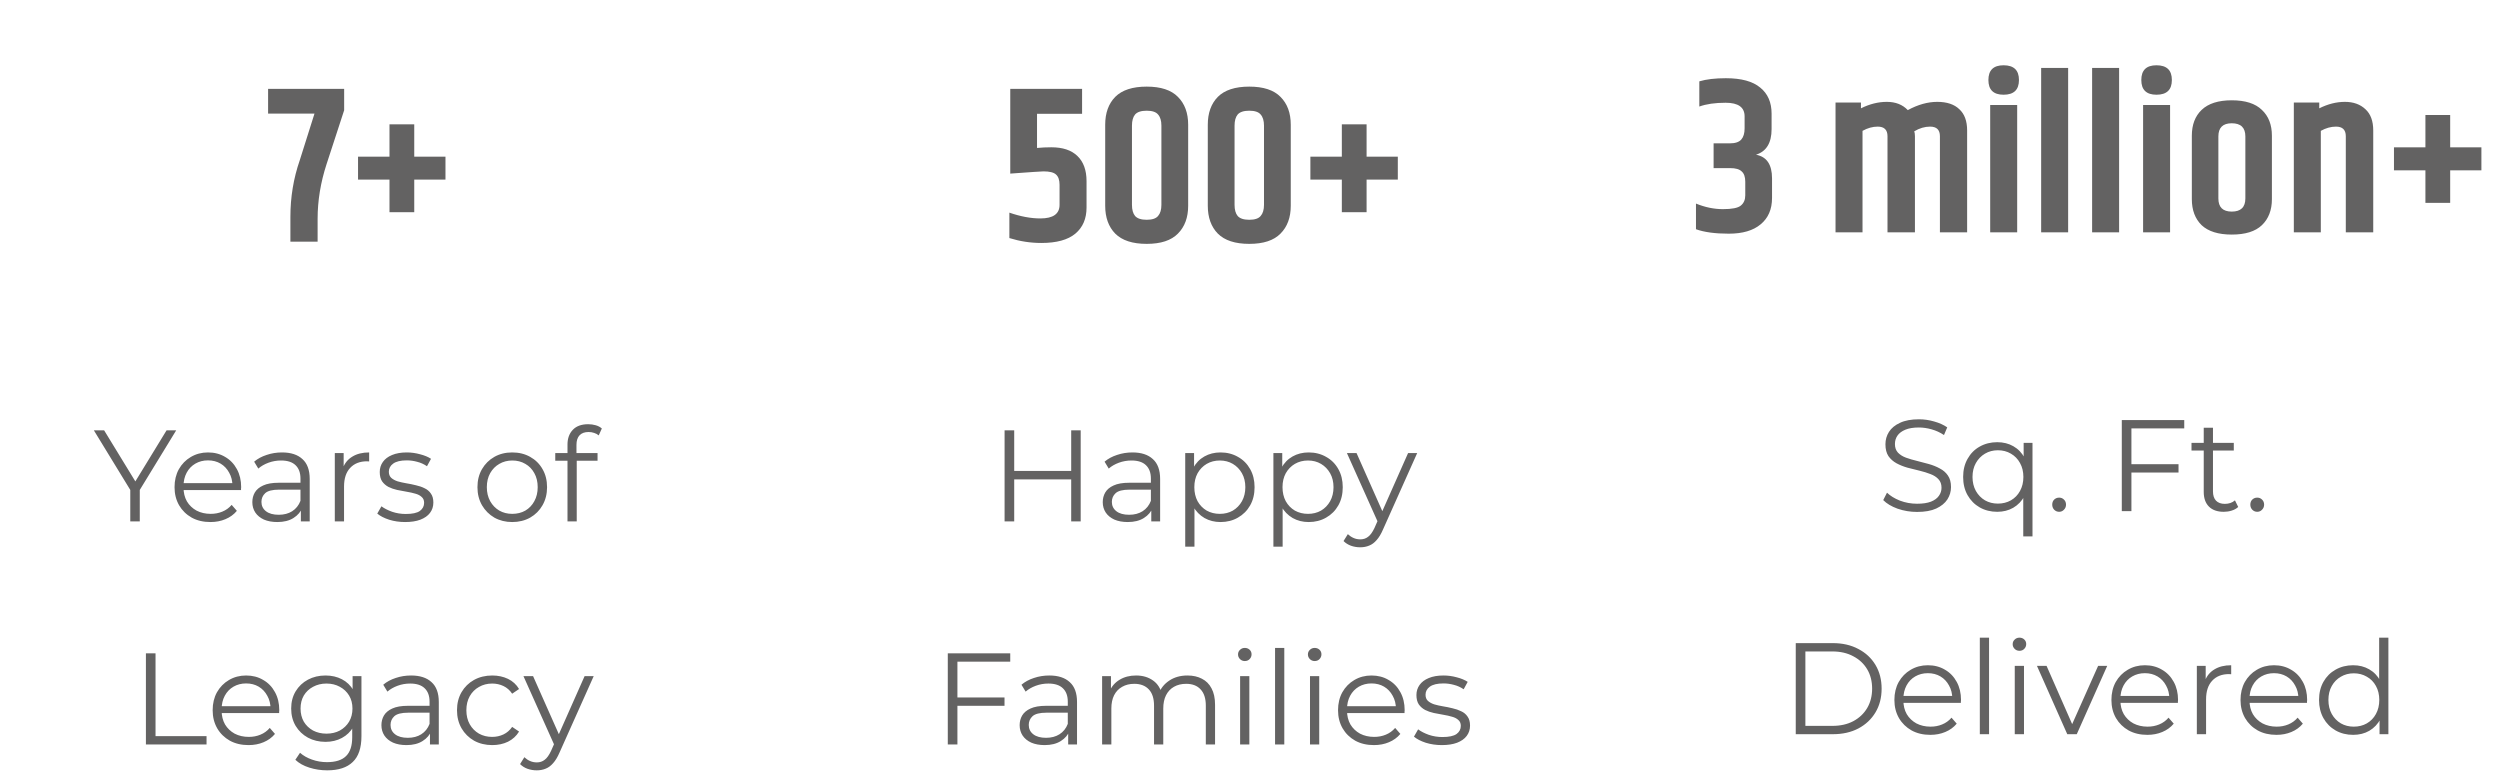
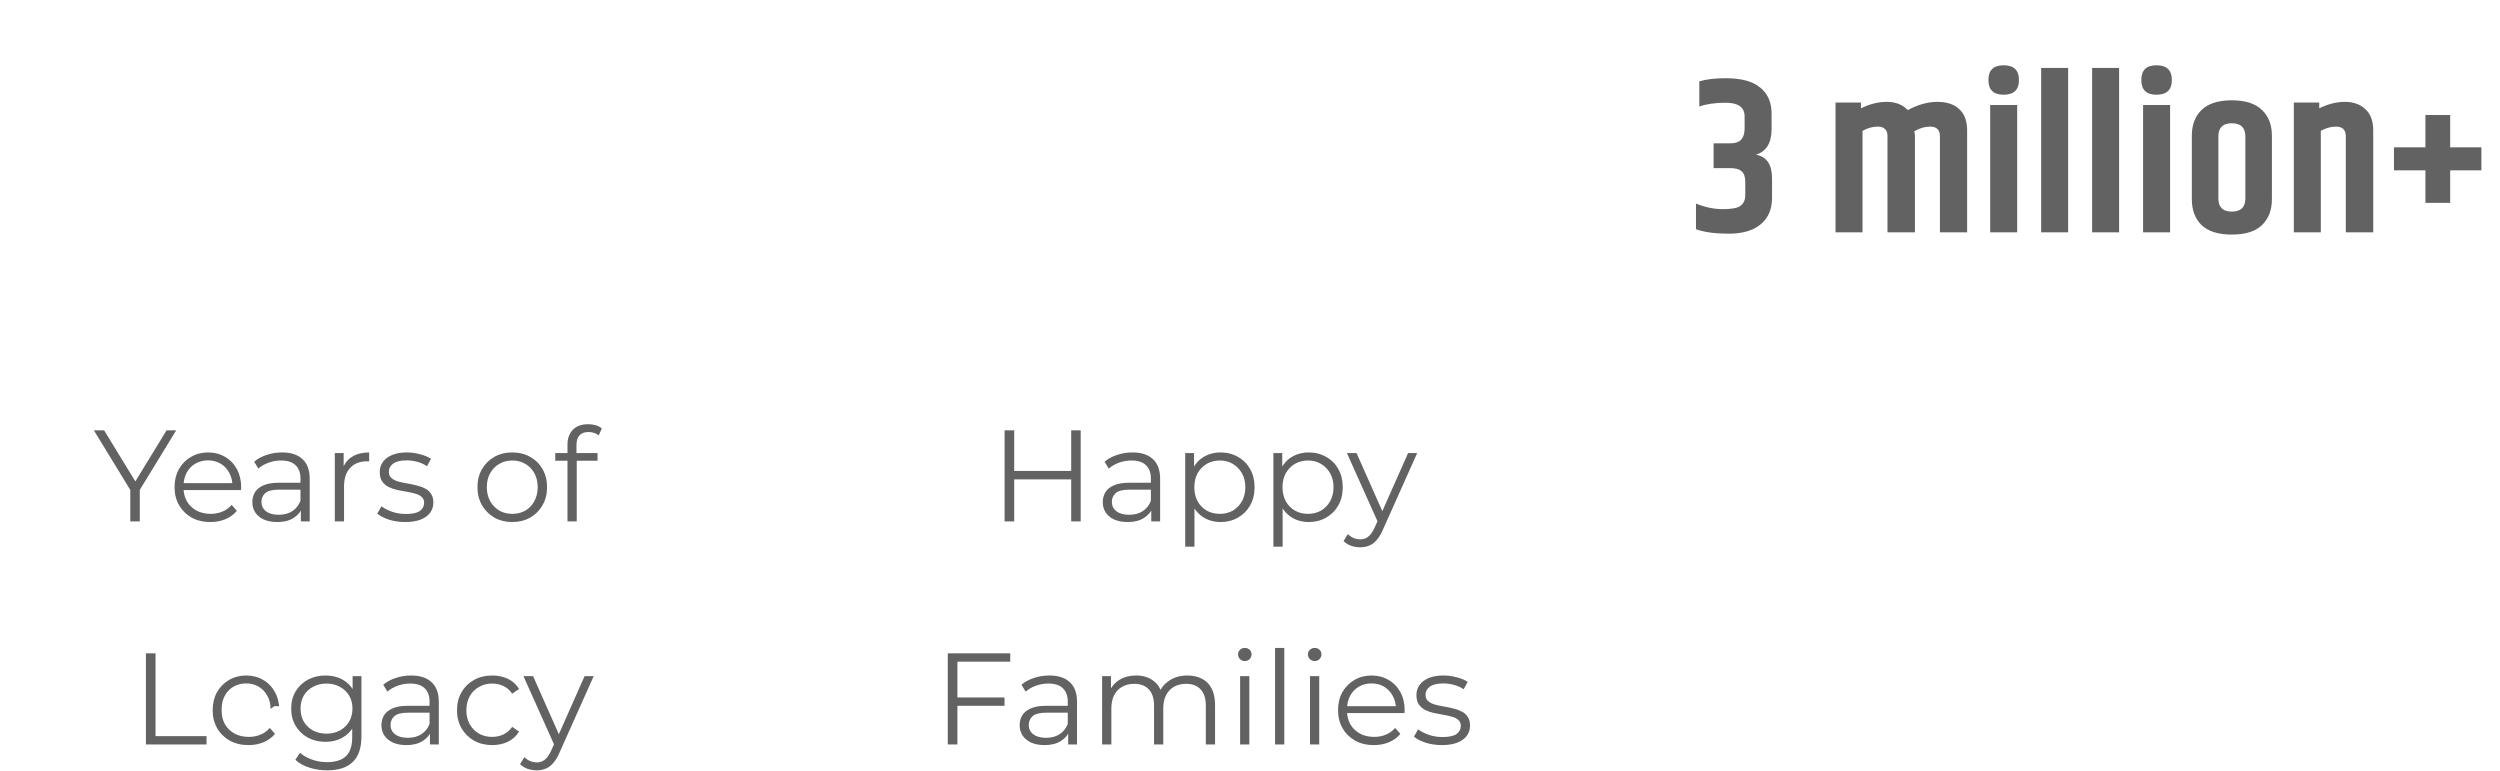
<svg xmlns="http://www.w3.org/2000/svg" width="269" height="83" viewBox="0 0 269 83" fill="none">
-   <path d="M108.704 9.56H116.432V12.248H111.584V15.92C112.08 15.872 112.592 15.848 113.12 15.848C114.352 15.848 115.288 16.16 115.928 16.784C116.584 17.408 116.912 18.312 116.912 19.496V22.328C116.912 23.528 116.512 24.464 115.712 25.136C114.912 25.808 113.688 26.144 112.04 26.144C110.888 26.144 109.744 25.968 108.608 25.616V22.88C109.808 23.296 110.92 23.504 111.944 23.504C113.32 23.504 114.008 23.016 114.008 22.04V19.88C114.008 19.368 113.88 19 113.624 18.776C113.384 18.552 112.936 18.44 112.28 18.44C112.088 18.44 110.896 18.52 108.704 18.68V9.56ZM124.967 13.52C124.967 12.992 124.847 12.592 124.607 12.32C124.383 12.048 123.975 11.912 123.383 11.912C122.791 11.912 122.375 12.048 122.135 12.32C121.911 12.592 121.799 12.992 121.799 13.52V22.04C121.799 22.568 121.911 22.968 122.135 23.24C122.375 23.512 122.791 23.648 123.383 23.648C123.975 23.648 124.383 23.512 124.607 23.24C124.847 22.968 124.967 22.568 124.967 22.04V13.52ZM118.919 13.424C118.919 12.16 119.279 11.16 119.999 10.424C120.735 9.688 121.863 9.32 123.383 9.32C124.903 9.32 126.023 9.688 126.743 10.424C127.479 11.16 127.847 12.16 127.847 13.424V22.136C127.847 23.4 127.479 24.4 126.743 25.136C126.023 25.872 124.903 26.24 123.383 26.24C121.863 26.24 120.735 25.872 119.999 25.136C119.279 24.4 118.919 23.4 118.919 22.136V13.424ZM136.006 13.52C136.006 12.992 135.886 12.592 135.646 12.32C135.422 12.048 135.014 11.912 134.422 11.912C133.83 11.912 133.414 12.048 133.174 12.32C132.95 12.592 132.838 12.992 132.838 13.52V22.04C132.838 22.568 132.95 22.968 133.174 23.24C133.414 23.512 133.83 23.648 134.422 23.648C135.014 23.648 135.422 23.512 135.646 23.24C135.886 22.968 136.006 22.568 136.006 22.04V13.52ZM129.958 13.424C129.958 12.16 130.318 11.16 131.038 10.424C131.774 9.688 132.902 9.32 134.422 9.32C135.942 9.32 137.062 9.688 137.782 10.424C138.518 11.16 138.886 12.16 138.886 13.424V22.136C138.886 23.4 138.518 24.4 137.782 25.136C137.062 25.872 135.942 26.24 134.422 26.24C132.902 26.24 131.774 25.872 131.038 25.136C130.318 24.4 129.958 23.4 129.958 22.136V13.424ZM150.405 16.856V19.328H147.045V22.832H144.381V19.328H140.997V16.856H144.381V13.376H147.045V16.856H150.405Z" fill="#636262" />
  <path d="M115.261 46.303H116.283V56.102H115.261V46.303ZM109.129 56.102H108.093V46.303H109.129V56.102ZM115.359 51.581H109.017V50.67H115.359V51.581ZM123.878 56.102V54.478L123.836 54.212V51.496C123.836 50.871 123.658 50.391 123.304 50.054C122.958 49.718 122.44 49.55 121.75 49.55C121.274 49.55 120.821 49.63 120.392 49.788C119.962 49.947 119.598 50.157 119.3 50.419L118.852 49.676C119.225 49.359 119.673 49.117 120.196 48.949C120.718 48.771 121.269 48.682 121.848 48.682C122.8 48.682 123.532 48.92 124.046 49.397C124.568 49.863 124.83 50.577 124.83 51.538V56.102H123.878ZM121.344 56.172C120.793 56.172 120.312 56.084 119.902 55.907C119.5 55.72 119.192 55.468 118.978 55.151C118.763 54.824 118.656 54.45 118.656 54.031C118.656 53.648 118.744 53.303 118.922 52.995C119.108 52.677 119.407 52.425 119.818 52.239C120.238 52.042 120.798 51.944 121.498 51.944H124.032V52.687H121.526C120.816 52.687 120.322 52.812 120.042 53.065C119.771 53.316 119.636 53.629 119.636 54.002C119.636 54.422 119.799 54.758 120.126 55.011C120.452 55.263 120.91 55.389 121.498 55.389C122.058 55.389 122.538 55.263 122.94 55.011C123.35 54.749 123.649 54.376 123.836 53.891L124.06 54.577C123.873 55.062 123.546 55.449 123.08 55.739C122.622 56.028 122.044 56.172 121.344 56.172ZM131.324 56.172C130.689 56.172 130.115 56.028 129.602 55.739C129.088 55.44 128.678 55.015 128.37 54.465C128.071 53.904 127.922 53.223 127.922 52.42C127.922 51.618 128.071 50.941 128.37 50.391C128.668 49.831 129.074 49.406 129.588 49.117C130.101 48.827 130.68 48.682 131.324 48.682C132.024 48.682 132.649 48.841 133.2 49.158C133.76 49.467 134.198 49.905 134.516 50.474C134.833 51.035 134.992 51.683 134.992 52.42C134.992 53.167 134.833 53.821 134.516 54.38C134.198 54.941 133.76 55.379 133.2 55.697C132.649 56.014 132.024 56.172 131.324 56.172ZM127.53 58.819V48.752H128.482V50.965L128.384 52.434L128.524 53.919V58.819H127.53ZM131.254 55.291C131.776 55.291 132.243 55.174 132.654 54.941C133.064 54.698 133.391 54.362 133.634 53.932C133.876 53.494 133.998 52.99 133.998 52.42C133.998 51.851 133.876 51.352 133.634 50.922C133.391 50.493 133.064 50.157 132.654 49.914C132.243 49.672 131.776 49.55 131.254 49.55C130.731 49.55 130.26 49.672 129.84 49.914C129.429 50.157 129.102 50.493 128.86 50.922C128.626 51.352 128.51 51.851 128.51 52.42C128.51 52.99 128.626 53.494 128.86 53.932C129.102 54.362 129.429 54.698 129.84 54.941C130.26 55.174 130.731 55.291 131.254 55.291ZM140.812 56.172C140.177 56.172 139.603 56.028 139.09 55.739C138.577 55.44 138.166 55.015 137.858 54.465C137.559 53.904 137.41 53.223 137.41 52.42C137.41 51.618 137.559 50.941 137.858 50.391C138.157 49.831 138.563 49.406 139.076 49.117C139.589 48.827 140.168 48.682 140.812 48.682C141.512 48.682 142.137 48.841 142.688 49.158C143.248 49.467 143.687 49.905 144.004 50.474C144.321 51.035 144.48 51.683 144.48 52.42C144.48 53.167 144.321 53.821 144.004 54.38C143.687 54.941 143.248 55.379 142.688 55.697C142.137 56.014 141.512 56.172 140.812 56.172ZM137.018 58.819V48.752H137.97V50.965L137.872 52.434L138.012 53.919V58.819H137.018ZM140.742 55.291C141.265 55.291 141.731 55.174 142.142 54.941C142.553 54.698 142.879 54.362 143.122 53.932C143.365 53.494 143.486 52.99 143.486 52.42C143.486 51.851 143.365 51.352 143.122 50.922C142.879 50.493 142.553 50.157 142.142 49.914C141.731 49.672 141.265 49.55 140.742 49.55C140.219 49.55 139.748 49.672 139.328 49.914C138.917 50.157 138.591 50.493 138.348 50.922C138.115 51.352 137.998 51.851 137.998 52.42C137.998 52.99 138.115 53.494 138.348 53.932C138.591 54.362 138.917 54.698 139.328 54.941C139.748 55.174 140.219 55.291 140.742 55.291ZM146.357 58.889C146.012 58.889 145.68 58.833 145.363 58.721C145.055 58.608 144.789 58.441 144.565 58.217L145.027 57.474C145.214 57.652 145.414 57.787 145.629 57.88C145.853 57.983 146.1 58.035 146.371 58.035C146.698 58.035 146.978 57.941 147.211 57.755C147.454 57.577 147.682 57.26 147.897 56.803L148.373 55.724L148.485 55.571L151.509 48.752H152.489L148.807 56.984C148.602 57.461 148.373 57.839 148.121 58.118C147.878 58.398 147.612 58.594 147.323 58.706C147.034 58.828 146.712 58.889 146.357 58.889ZM148.317 56.312L144.929 48.752H145.965L148.961 55.501L148.317 56.312ZM102.906 75.049H108.086V75.945H102.906V75.049ZM103.018 80.103H101.982V70.302H108.702V71.198H103.018V80.103ZM114.936 80.103V78.478L114.894 78.213V75.496C114.894 74.871 114.717 74.391 114.362 74.055C114.017 73.719 113.499 73.55 112.808 73.55C112.332 73.55 111.88 73.63 111.45 73.788C111.021 73.947 110.657 74.157 110.358 74.418L109.91 73.677C110.284 73.359 110.732 73.117 111.254 72.948C111.777 72.771 112.328 72.683 112.906 72.683C113.858 72.683 114.591 72.921 115.104 73.397C115.627 73.863 115.888 74.577 115.888 75.538V80.103H114.936ZM112.402 80.172C111.852 80.172 111.371 80.084 110.96 79.906C110.559 79.72 110.251 79.468 110.036 79.15C109.822 78.824 109.714 78.451 109.714 78.031C109.714 77.648 109.803 77.302 109.98 76.995C110.167 76.677 110.466 76.425 110.876 76.239C111.296 76.043 111.856 75.945 112.556 75.945H115.09V76.686H112.584C111.875 76.686 111.38 76.812 111.1 77.064C110.83 77.317 110.694 77.629 110.694 78.002C110.694 78.422 110.858 78.758 111.184 79.01C111.511 79.263 111.968 79.388 112.556 79.388C113.116 79.388 113.597 79.263 113.998 79.01C114.409 78.749 114.708 78.376 114.894 77.891L115.118 78.576C114.932 79.062 114.605 79.449 114.138 79.739C113.681 80.028 113.102 80.172 112.402 80.172ZM127.772 72.683C128.369 72.683 128.887 72.799 129.326 73.032C129.774 73.257 130.119 73.602 130.362 74.069C130.614 74.535 130.74 75.123 130.74 75.832V80.103H129.746V75.93C129.746 75.156 129.559 74.573 129.186 74.18C128.822 73.779 128.304 73.579 127.632 73.579C127.128 73.579 126.689 73.686 126.316 73.9C125.952 74.106 125.667 74.409 125.462 74.811C125.266 75.203 125.168 75.678 125.168 76.239V80.103H124.174V75.93C124.174 75.156 123.987 74.573 123.614 74.18C123.241 73.779 122.718 73.579 122.046 73.579C121.551 73.579 121.117 73.686 120.744 73.9C120.371 74.106 120.081 74.409 119.876 74.811C119.68 75.203 119.582 75.678 119.582 76.239V80.103H118.588V72.752H119.54V74.74L119.386 74.391C119.61 73.859 119.969 73.443 120.464 73.144C120.968 72.837 121.561 72.683 122.242 72.683C122.961 72.683 123.572 72.865 124.076 73.228C124.58 73.583 124.907 74.12 125.056 74.838L124.664 74.684C124.879 74.087 125.257 73.606 125.798 73.243C126.349 72.869 127.007 72.683 127.772 72.683ZM133.436 80.103V72.752H134.43V80.103H133.436ZM133.94 71.129C133.734 71.129 133.562 71.058 133.422 70.918C133.282 70.778 133.212 70.611 133.212 70.415C133.212 70.219 133.282 70.055 133.422 69.924C133.562 69.784 133.734 69.715 133.94 69.715C134.145 69.715 134.318 69.78 134.458 69.91C134.598 70.041 134.668 70.204 134.668 70.4C134.668 70.606 134.598 70.778 134.458 70.918C134.327 71.058 134.154 71.129 133.94 71.129ZM137.196 80.103V69.715H138.19V80.103H137.196ZM140.955 80.103V72.752H141.949V80.103H140.955ZM141.459 71.129C141.254 71.129 141.081 71.058 140.941 70.918C140.801 70.778 140.731 70.611 140.731 70.415C140.731 70.219 140.801 70.055 140.941 69.924C141.081 69.784 141.254 69.715 141.459 69.715C141.665 69.715 141.837 69.78 141.977 69.91C142.117 70.041 142.187 70.204 142.187 70.4C142.187 70.606 142.117 70.778 141.977 70.918C141.847 71.058 141.674 71.129 141.459 71.129ZM147.837 80.172C147.072 80.172 146.4 80.014 145.821 79.697C145.242 79.37 144.79 78.927 144.463 78.367C144.136 77.797 143.973 77.148 143.973 76.421C143.973 75.692 144.127 75.049 144.435 74.489C144.752 73.928 145.182 73.49 145.723 73.172C146.274 72.846 146.89 72.683 147.571 72.683C148.262 72.683 148.873 72.841 149.405 73.159C149.946 73.466 150.371 73.905 150.679 74.475C150.987 75.034 151.141 75.683 151.141 76.421C151.141 76.467 151.136 76.519 151.127 76.575C151.127 76.621 151.127 76.672 151.127 76.728H144.729V75.987H150.595L150.203 76.281C150.203 75.749 150.086 75.277 149.853 74.867C149.629 74.447 149.321 74.12 148.929 73.886C148.537 73.653 148.084 73.537 147.571 73.537C147.067 73.537 146.614 73.653 146.213 73.886C145.812 74.12 145.499 74.447 145.275 74.867C145.051 75.287 144.939 75.767 144.939 76.308V76.463C144.939 77.022 145.06 77.517 145.303 77.947C145.555 78.367 145.9 78.698 146.339 78.941C146.787 79.174 147.296 79.29 147.865 79.29C148.313 79.29 148.728 79.211 149.111 79.052C149.503 78.894 149.839 78.651 150.119 78.325L150.679 78.969C150.352 79.361 149.942 79.659 149.447 79.865C148.962 80.07 148.425 80.172 147.837 80.172ZM155.138 80.172C154.532 80.172 153.958 80.088 153.416 79.921C152.875 79.743 152.45 79.524 152.142 79.263L152.59 78.478C152.889 78.703 153.272 78.898 153.738 79.067C154.205 79.225 154.695 79.305 155.208 79.305C155.908 79.305 156.412 79.197 156.72 78.983C157.028 78.758 157.182 78.465 157.182 78.1C157.182 77.83 157.094 77.62 156.916 77.471C156.748 77.312 156.524 77.195 156.244 77.121C155.964 77.037 155.652 76.966 155.306 76.91C154.961 76.855 154.616 76.789 154.27 76.715C153.934 76.64 153.626 76.532 153.346 76.392C153.066 76.243 152.838 76.043 152.66 75.79C152.492 75.538 152.408 75.203 152.408 74.782C152.408 74.381 152.52 74.022 152.744 73.704C152.968 73.387 153.295 73.14 153.724 72.963C154.163 72.776 154.695 72.683 155.32 72.683C155.796 72.683 156.272 72.748 156.748 72.879C157.224 73 157.616 73.163 157.924 73.368L157.49 74.166C157.164 73.942 156.814 73.784 156.44 73.691C156.067 73.588 155.694 73.537 155.32 73.537C154.658 73.537 154.168 73.653 153.85 73.886C153.542 74.111 153.388 74.4 153.388 74.754C153.388 75.034 153.472 75.254 153.64 75.412C153.818 75.571 154.046 75.697 154.326 75.79C154.616 75.874 154.928 75.945 155.264 76.001C155.61 76.056 155.95 76.126 156.286 76.21C156.632 76.285 156.944 76.392 157.224 76.532C157.514 76.663 157.742 76.855 157.91 77.106C158.088 77.349 158.176 77.671 158.176 78.073C158.176 78.502 158.055 78.875 157.812 79.192C157.579 79.501 157.234 79.743 156.776 79.921C156.328 80.088 155.782 80.172 155.138 80.172Z" fill="#636262" />
-   <path d="M28.847 9.56H37.031V11.864L35.135 17.672C34.495 19.64 34.175 21.6 34.175 23.552V26H31.247V23.336C31.247 21.208 31.583 19.176 32.255 17.24L33.839 12.224H28.847V9.56ZM47.933 16.856V19.328H44.573V22.832H41.909V19.328H38.525V16.856H41.909V13.376H44.573V16.856H47.933Z" fill="#636262" />
-   <path d="M14.018 56.102V52.462L14.256 53.106L10.098 46.303H11.204L14.858 52.281H14.27L17.924 46.303H18.96L14.802 53.106L15.04 52.462V56.102H14.018ZM22.645 56.172C21.879 56.172 21.207 56.014 20.629 55.697C20.05 55.37 19.597 54.926 19.271 54.367C18.944 53.797 18.781 53.148 18.781 52.42C18.781 51.693 18.935 51.048 19.243 50.489C19.56 49.928 19.989 49.49 20.531 49.172C21.081 48.846 21.697 48.682 22.379 48.682C23.069 48.682 23.681 48.841 24.213 49.158C24.754 49.467 25.179 49.905 25.487 50.474C25.795 51.035 25.949 51.683 25.949 52.42C25.949 52.467 25.944 52.519 25.935 52.575C25.935 52.621 25.935 52.672 25.935 52.728H19.537V51.986H25.403L25.011 52.281C25.011 51.748 24.894 51.277 24.661 50.867C24.437 50.447 24.129 50.12 23.737 49.886C23.345 49.653 22.892 49.536 22.379 49.536C21.875 49.536 21.422 49.653 21.021 49.886C20.619 50.12 20.307 50.447 20.083 50.867C19.859 51.286 19.747 51.767 19.747 52.309V52.462C19.747 53.023 19.868 53.517 20.111 53.947C20.363 54.367 20.708 54.698 21.147 54.941C21.595 55.174 22.103 55.291 22.673 55.291C23.121 55.291 23.536 55.211 23.919 55.053C24.311 54.894 24.647 54.651 24.927 54.325L25.487 54.968C25.16 55.361 24.749 55.659 24.255 55.864C23.769 56.07 23.233 56.172 22.645 56.172ZM32.373 56.102V54.478L32.331 54.212V51.496C32.331 50.871 32.154 50.391 31.799 50.054C31.453 49.718 30.936 49.55 30.245 49.55C29.769 49.55 29.316 49.63 28.887 49.788C28.457 49.947 28.093 50.157 27.795 50.419L27.347 49.676C27.72 49.359 28.168 49.117 28.691 48.949C29.213 48.771 29.764 48.682 30.343 48.682C31.295 48.682 32.028 48.92 32.541 49.397C33.063 49.863 33.325 50.577 33.325 51.538V56.102H32.373ZM29.839 56.172C29.288 56.172 28.808 56.084 28.397 55.907C27.995 55.72 27.688 55.468 27.473 55.151C27.258 54.824 27.151 54.45 27.151 54.031C27.151 53.648 27.239 53.303 27.417 52.995C27.604 52.677 27.902 52.425 28.313 52.239C28.733 52.042 29.293 51.944 29.993 51.944H32.527V52.687H30.021C29.311 52.687 28.817 52.812 28.537 53.065C28.266 53.316 28.131 53.629 28.131 54.002C28.131 54.422 28.294 54.758 28.621 55.011C28.948 55.263 29.405 55.389 29.993 55.389C30.553 55.389 31.034 55.263 31.435 55.011C31.846 54.749 32.144 54.376 32.331 53.891L32.555 54.577C32.368 55.062 32.041 55.449 31.575 55.739C31.117 56.028 30.539 56.172 29.839 56.172ZM36.025 56.102V48.752H36.977V50.755L36.879 50.404C37.084 49.844 37.429 49.42 37.915 49.13C38.4 48.832 39.002 48.682 39.721 48.682V49.648C39.683 49.648 39.646 49.648 39.609 49.648C39.571 49.639 39.534 49.635 39.497 49.635C38.722 49.635 38.115 49.873 37.677 50.349C37.238 50.815 37.019 51.483 37.019 52.35V56.102H36.025ZM43.59 56.172C42.984 56.172 42.41 56.089 41.868 55.92C41.327 55.743 40.903 55.524 40.594 55.263L41.042 54.478C41.341 54.703 41.724 54.898 42.191 55.066C42.657 55.225 43.147 55.304 43.66 55.304C44.361 55.304 44.864 55.197 45.172 54.983C45.48 54.758 45.635 54.465 45.635 54.1C45.635 53.83 45.546 53.62 45.368 53.471C45.2 53.312 44.977 53.195 44.697 53.12C44.416 53.036 44.104 52.967 43.758 52.91C43.413 52.855 43.068 52.789 42.722 52.715C42.386 52.64 42.078 52.532 41.798 52.392C41.519 52.243 41.29 52.042 41.112 51.791C40.944 51.538 40.861 51.203 40.861 50.782C40.861 50.381 40.972 50.022 41.197 49.705C41.42 49.387 41.747 49.14 42.176 48.962C42.615 48.776 43.147 48.682 43.773 48.682C44.248 48.682 44.724 48.748 45.2 48.879C45.676 49 46.069 49.163 46.377 49.368L45.943 50.166C45.616 49.943 45.266 49.784 44.892 49.691C44.519 49.588 44.146 49.536 43.773 49.536C43.11 49.536 42.62 49.653 42.303 49.886C41.995 50.111 41.84 50.4 41.84 50.755C41.84 51.035 41.925 51.254 42.093 51.413C42.27 51.571 42.498 51.697 42.779 51.791C43.068 51.874 43.38 51.944 43.717 52.001C44.062 52.056 44.403 52.127 44.739 52.211C45.084 52.285 45.397 52.392 45.676 52.532C45.966 52.663 46.194 52.855 46.362 53.106C46.54 53.349 46.629 53.671 46.629 54.072C46.629 54.502 46.507 54.875 46.264 55.193C46.031 55.501 45.686 55.743 45.228 55.92C44.781 56.089 44.234 56.172 43.59 56.172ZM55.112 56.172C54.403 56.172 53.764 56.014 53.194 55.697C52.635 55.37 52.191 54.926 51.864 54.367C51.538 53.797 51.374 53.148 51.374 52.42C51.374 51.683 51.538 51.035 51.864 50.474C52.191 49.914 52.635 49.476 53.194 49.158C53.755 48.841 54.394 48.682 55.112 48.682C55.84 48.682 56.484 48.841 57.044 49.158C57.614 49.476 58.057 49.914 58.374 50.474C58.701 51.035 58.864 51.683 58.864 52.42C58.864 53.148 58.701 53.797 58.374 54.367C58.057 54.926 57.614 55.37 57.044 55.697C56.475 56.014 55.831 56.172 55.112 56.172ZM55.112 55.291C55.645 55.291 56.116 55.174 56.526 54.941C56.937 54.698 57.259 54.362 57.492 53.932C57.735 53.494 57.856 52.99 57.856 52.42C57.856 51.842 57.735 51.338 57.492 50.908C57.259 50.479 56.937 50.148 56.526 49.914C56.116 49.672 55.649 49.55 55.127 49.55C54.604 49.55 54.137 49.672 53.727 49.914C53.316 50.148 52.989 50.479 52.746 50.908C52.504 51.338 52.383 51.842 52.383 52.42C52.383 52.99 52.504 53.494 52.746 53.932C52.989 54.362 53.316 54.698 53.727 54.941C54.137 55.174 54.599 55.291 55.112 55.291ZM61.062 56.102V47.828C61.062 47.175 61.253 46.648 61.636 46.246C62.019 45.845 62.569 45.645 63.288 45.645C63.568 45.645 63.839 45.682 64.1 45.757C64.361 45.831 64.581 45.948 64.758 46.106L64.422 46.849C64.282 46.727 64.118 46.639 63.932 46.583C63.745 46.517 63.544 46.484 63.33 46.484C62.91 46.484 62.588 46.601 62.364 46.834C62.14 47.068 62.028 47.413 62.028 47.87V48.99L62.056 49.453V56.102H61.062ZM59.746 49.578V48.752H64.296V49.578H59.746ZM15.7 80.103V70.302H16.735V79.207H22.224V80.103H15.7ZM26.746 80.172C25.981 80.172 25.309 80.014 24.73 79.697C24.152 79.37 23.699 78.927 23.372 78.367C23.046 77.797 22.882 77.148 22.882 76.421C22.882 75.692 23.036 75.049 23.344 74.489C23.662 73.928 24.091 73.49 24.632 73.172C25.183 72.846 25.799 72.683 26.48 72.683C27.171 72.683 27.782 72.841 28.314 73.159C28.856 73.466 29.28 73.905 29.588 74.475C29.896 75.034 30.05 75.683 30.05 76.421C30.05 76.467 30.046 76.519 30.036 76.575C30.036 76.621 30.036 76.672 30.036 76.728H23.638V75.987H29.504L29.112 76.281C29.112 75.749 28.996 75.277 28.762 74.867C28.538 74.447 28.23 74.12 27.838 73.886C27.446 73.653 26.994 73.537 26.48 73.537C25.976 73.537 25.524 73.653 25.122 73.886C24.721 74.12 24.408 74.447 24.184 74.867C23.96 75.287 23.848 75.767 23.848 76.308V76.463C23.848 77.022 23.97 77.517 24.212 77.947C24.464 78.367 24.81 78.698 25.248 78.941C25.696 79.174 26.205 79.29 26.774 79.29C27.222 79.29 27.638 79.211 28.02 79.052C28.412 78.894 28.748 78.651 29.028 78.325L29.588 78.969C29.262 79.361 28.851 79.659 28.356 79.865C27.871 80.07 27.334 80.172 26.746 80.172ZM35.209 82.888C34.538 82.888 33.894 82.79 33.278 82.594C32.661 82.398 32.162 82.118 31.779 81.754L32.283 80.999C32.629 81.306 33.053 81.549 33.557 81.727C34.071 81.913 34.612 82.007 35.181 82.007C36.115 82.007 36.801 81.787 37.239 81.349C37.678 80.919 37.898 80.247 37.898 79.332V77.499L38.038 76.239L37.94 74.978V72.752H38.892V79.207C38.892 80.476 38.579 81.404 37.953 81.993C37.337 82.59 36.423 82.888 35.209 82.888ZM35.028 79.823C34.328 79.823 33.697 79.673 33.138 79.374C32.578 79.067 32.134 78.642 31.808 78.1C31.49 77.559 31.331 76.939 31.331 76.239C31.331 75.538 31.49 74.922 31.808 74.391C32.134 73.849 32.578 73.429 33.138 73.13C33.697 72.832 34.328 72.683 35.028 72.683C35.681 72.683 36.269 72.818 36.791 73.088C37.314 73.359 37.73 73.76 38.038 74.293C38.346 74.825 38.499 75.473 38.499 76.239C38.499 77.004 38.346 77.653 38.038 78.184C37.73 78.716 37.314 79.123 36.791 79.403C36.269 79.683 35.681 79.823 35.028 79.823ZM35.126 78.941C35.667 78.941 36.148 78.829 36.568 78.605C36.987 78.371 37.319 78.054 37.562 77.653C37.804 77.242 37.925 76.77 37.925 76.239C37.925 75.707 37.804 75.24 37.562 74.838C37.319 74.437 36.987 74.124 36.568 73.9C36.148 73.667 35.667 73.55 35.126 73.55C34.593 73.55 34.113 73.667 33.684 73.9C33.264 74.124 32.932 74.437 32.69 74.838C32.456 75.24 32.34 75.707 32.34 76.239C32.34 76.77 32.456 77.242 32.69 77.653C32.932 78.054 33.264 78.371 33.684 78.605C34.113 78.829 34.593 78.941 35.126 78.941ZM46.264 80.103V78.478L46.221 78.213V75.496C46.221 74.871 46.044 74.391 45.69 74.055C45.344 73.719 44.826 73.55 44.136 73.55C43.66 73.55 43.207 73.63 42.778 73.788C42.348 73.947 41.984 74.157 41.685 74.418L41.237 73.677C41.611 73.359 42.059 73.117 42.581 72.948C43.104 72.771 43.655 72.683 44.233 72.683C45.185 72.683 45.918 72.921 46.431 73.397C46.954 73.863 47.215 74.577 47.215 75.538V80.103H46.264ZM43.73 80.172C43.179 80.172 42.698 80.084 42.288 79.906C41.886 79.72 41.578 79.468 41.364 79.15C41.149 78.824 41.041 78.451 41.041 78.031C41.041 77.648 41.13 77.302 41.307 76.995C41.494 76.677 41.793 76.425 42.203 76.239C42.623 76.043 43.184 75.945 43.883 75.945H46.417V76.686H43.911C43.202 76.686 42.708 76.812 42.428 77.064C42.157 77.317 42.022 77.629 42.022 78.002C42.022 78.422 42.185 78.758 42.511 79.01C42.838 79.263 43.295 79.388 43.883 79.388C44.444 79.388 44.924 79.263 45.325 79.01C45.736 78.749 46.035 78.376 46.221 77.891L46.446 78.576C46.259 79.062 45.932 79.449 45.465 79.739C45.008 80.028 44.429 80.172 43.73 80.172ZM52.967 80.172C52.239 80.172 51.586 80.014 51.007 79.697C50.438 79.37 49.99 78.927 49.663 78.367C49.337 77.797 49.173 77.148 49.173 76.421C49.173 75.683 49.337 75.034 49.663 74.475C49.99 73.915 50.438 73.476 51.007 73.159C51.586 72.841 52.239 72.683 52.967 72.683C53.593 72.683 54.157 72.804 54.661 73.046C55.165 73.289 55.562 73.653 55.851 74.138L55.109 74.642C54.857 74.269 54.545 73.994 54.171 73.817C53.798 73.639 53.392 73.55 52.953 73.55C52.431 73.55 51.959 73.672 51.539 73.915C51.119 74.148 50.788 74.479 50.545 74.909C50.303 75.338 50.181 75.842 50.181 76.421C50.181 76.999 50.303 77.503 50.545 77.933C50.788 78.362 51.119 78.698 51.539 78.941C51.959 79.174 52.431 79.29 52.953 79.29C53.392 79.29 53.798 79.202 54.171 79.025C54.545 78.847 54.857 78.576 55.109 78.213L55.851 78.716C55.562 79.192 55.165 79.556 54.661 79.808C54.157 80.051 53.593 80.172 52.967 80.172ZM57.751 82.888C57.405 82.888 57.074 82.832 56.757 82.721C56.449 82.609 56.183 82.441 55.959 82.216L56.421 81.475C56.607 81.652 56.808 81.787 57.023 81.88C57.247 81.983 57.494 82.034 57.765 82.034C58.091 82.034 58.371 81.941 58.605 81.754C58.847 81.577 59.076 81.26 59.291 80.802L59.767 79.725L59.879 79.57L62.903 72.752H63.883L60.201 80.984C59.995 81.46 59.767 81.838 59.515 82.118C59.272 82.398 59.006 82.594 58.717 82.707C58.427 82.828 58.105 82.888 57.751 82.888ZM59.711 80.312L56.323 72.752H57.359L60.355 79.501L59.711 80.312Z" fill="#636262" />
+   <path d="M14.018 56.102V52.462L14.256 53.106L10.098 46.303H11.204L14.858 52.281H14.27L17.924 46.303H18.96L14.802 53.106L15.04 52.462V56.102H14.018ZM22.645 56.172C21.879 56.172 21.207 56.014 20.629 55.697C20.05 55.37 19.597 54.926 19.271 54.367C18.944 53.797 18.781 53.148 18.781 52.42C18.781 51.693 18.935 51.048 19.243 50.489C19.56 49.928 19.989 49.49 20.531 49.172C21.081 48.846 21.697 48.682 22.379 48.682C23.069 48.682 23.681 48.841 24.213 49.158C24.754 49.467 25.179 49.905 25.487 50.474C25.795 51.035 25.949 51.683 25.949 52.42C25.949 52.467 25.944 52.519 25.935 52.575C25.935 52.621 25.935 52.672 25.935 52.728H19.537V51.986H25.403L25.011 52.281C25.011 51.748 24.894 51.277 24.661 50.867C24.437 50.447 24.129 50.12 23.737 49.886C23.345 49.653 22.892 49.536 22.379 49.536C21.875 49.536 21.422 49.653 21.021 49.886C20.619 50.12 20.307 50.447 20.083 50.867C19.859 51.286 19.747 51.767 19.747 52.309V52.462C19.747 53.023 19.868 53.517 20.111 53.947C20.363 54.367 20.708 54.698 21.147 54.941C21.595 55.174 22.103 55.291 22.673 55.291C23.121 55.291 23.536 55.211 23.919 55.053C24.311 54.894 24.647 54.651 24.927 54.325L25.487 54.968C25.16 55.361 24.749 55.659 24.255 55.864C23.769 56.07 23.233 56.172 22.645 56.172ZM32.373 56.102V54.478L32.331 54.212V51.496C32.331 50.871 32.154 50.391 31.799 50.054C31.453 49.718 30.936 49.55 30.245 49.55C29.769 49.55 29.316 49.63 28.887 49.788C28.457 49.947 28.093 50.157 27.795 50.419L27.347 49.676C27.72 49.359 28.168 49.117 28.691 48.949C29.213 48.771 29.764 48.682 30.343 48.682C31.295 48.682 32.028 48.92 32.541 49.397C33.063 49.863 33.325 50.577 33.325 51.538V56.102H32.373ZM29.839 56.172C29.288 56.172 28.808 56.084 28.397 55.907C27.995 55.72 27.688 55.468 27.473 55.151C27.258 54.824 27.151 54.45 27.151 54.031C27.151 53.648 27.239 53.303 27.417 52.995C27.604 52.677 27.902 52.425 28.313 52.239C28.733 52.042 29.293 51.944 29.993 51.944H32.527V52.687H30.021C29.311 52.687 28.817 52.812 28.537 53.065C28.266 53.316 28.131 53.629 28.131 54.002C28.131 54.422 28.294 54.758 28.621 55.011C28.948 55.263 29.405 55.389 29.993 55.389C30.553 55.389 31.034 55.263 31.435 55.011C31.846 54.749 32.144 54.376 32.331 53.891L32.555 54.577C32.368 55.062 32.041 55.449 31.575 55.739C31.117 56.028 30.539 56.172 29.839 56.172ZM36.025 56.102V48.752H36.977V50.755L36.879 50.404C37.084 49.844 37.429 49.42 37.915 49.13C38.4 48.832 39.002 48.682 39.721 48.682V49.648C39.683 49.648 39.646 49.648 39.609 49.648C39.571 49.639 39.534 49.635 39.497 49.635C38.722 49.635 38.115 49.873 37.677 50.349C37.238 50.815 37.019 51.483 37.019 52.35V56.102H36.025ZM43.59 56.172C42.984 56.172 42.41 56.089 41.868 55.92C41.327 55.743 40.903 55.524 40.594 55.263L41.042 54.478C41.341 54.703 41.724 54.898 42.191 55.066C42.657 55.225 43.147 55.304 43.66 55.304C44.361 55.304 44.864 55.197 45.172 54.983C45.48 54.758 45.635 54.465 45.635 54.1C45.635 53.83 45.546 53.62 45.368 53.471C45.2 53.312 44.977 53.195 44.697 53.12C44.416 53.036 44.104 52.967 43.758 52.91C43.413 52.855 43.068 52.789 42.722 52.715C42.386 52.64 42.078 52.532 41.798 52.392C41.519 52.243 41.29 52.042 41.112 51.791C40.944 51.538 40.861 51.203 40.861 50.782C40.861 50.381 40.972 50.022 41.197 49.705C41.42 49.387 41.747 49.14 42.176 48.962C42.615 48.776 43.147 48.682 43.773 48.682C44.248 48.682 44.724 48.748 45.2 48.879C45.676 49 46.069 49.163 46.377 49.368L45.943 50.166C45.616 49.943 45.266 49.784 44.892 49.691C44.519 49.588 44.146 49.536 43.773 49.536C43.11 49.536 42.62 49.653 42.303 49.886C41.995 50.111 41.84 50.4 41.84 50.755C41.84 51.035 41.925 51.254 42.093 51.413C42.27 51.571 42.498 51.697 42.779 51.791C43.068 51.874 43.38 51.944 43.717 52.001C44.062 52.056 44.403 52.127 44.739 52.211C45.084 52.285 45.397 52.392 45.676 52.532C45.966 52.663 46.194 52.855 46.362 53.106C46.54 53.349 46.629 53.671 46.629 54.072C46.629 54.502 46.507 54.875 46.264 55.193C46.031 55.501 45.686 55.743 45.228 55.92C44.781 56.089 44.234 56.172 43.59 56.172ZM55.112 56.172C54.403 56.172 53.764 56.014 53.194 55.697C52.635 55.37 52.191 54.926 51.864 54.367C51.538 53.797 51.374 53.148 51.374 52.42C51.374 51.683 51.538 51.035 51.864 50.474C52.191 49.914 52.635 49.476 53.194 49.158C53.755 48.841 54.394 48.682 55.112 48.682C55.84 48.682 56.484 48.841 57.044 49.158C57.614 49.476 58.057 49.914 58.374 50.474C58.701 51.035 58.864 51.683 58.864 52.42C58.864 53.148 58.701 53.797 58.374 54.367C58.057 54.926 57.614 55.37 57.044 55.697C56.475 56.014 55.831 56.172 55.112 56.172ZM55.112 55.291C55.645 55.291 56.116 55.174 56.526 54.941C56.937 54.698 57.259 54.362 57.492 53.932C57.735 53.494 57.856 52.99 57.856 52.42C57.856 51.842 57.735 51.338 57.492 50.908C57.259 50.479 56.937 50.148 56.526 49.914C56.116 49.672 55.649 49.55 55.127 49.55C54.604 49.55 54.137 49.672 53.727 49.914C53.316 50.148 52.989 50.479 52.746 50.908C52.504 51.338 52.383 51.842 52.383 52.42C52.383 52.99 52.504 53.494 52.746 53.932C52.989 54.362 53.316 54.698 53.727 54.941C54.137 55.174 54.599 55.291 55.112 55.291ZM61.062 56.102V47.828C61.062 47.175 61.253 46.648 61.636 46.246C62.019 45.845 62.569 45.645 63.288 45.645C63.568 45.645 63.839 45.682 64.1 45.757C64.361 45.831 64.581 45.948 64.758 46.106L64.422 46.849C64.282 46.727 64.118 46.639 63.932 46.583C63.745 46.517 63.544 46.484 63.33 46.484C62.91 46.484 62.588 46.601 62.364 46.834C62.14 47.068 62.028 47.413 62.028 47.87V48.99L62.056 49.453V56.102H61.062ZM59.746 49.578V48.752H64.296V49.578H59.746ZM15.7 80.103V70.302H16.735V79.207H22.224V80.103H15.7ZM26.746 80.172C25.981 80.172 25.309 80.014 24.73 79.697C24.152 79.37 23.699 78.927 23.372 78.367C23.046 77.797 22.882 77.148 22.882 76.421C22.882 75.692 23.036 75.049 23.344 74.489C23.662 73.928 24.091 73.49 24.632 73.172C25.183 72.846 25.799 72.683 26.48 72.683C27.171 72.683 27.782 72.841 28.314 73.159C28.856 73.466 29.28 73.905 29.588 74.475C29.896 75.034 30.05 75.683 30.05 76.421C30.05 76.467 30.046 76.519 30.036 76.575C30.036 76.621 30.036 76.672 30.036 76.728V75.987H29.504L29.112 76.281C29.112 75.749 28.996 75.277 28.762 74.867C28.538 74.447 28.23 74.12 27.838 73.886C27.446 73.653 26.994 73.537 26.48 73.537C25.976 73.537 25.524 73.653 25.122 73.886C24.721 74.12 24.408 74.447 24.184 74.867C23.96 75.287 23.848 75.767 23.848 76.308V76.463C23.848 77.022 23.97 77.517 24.212 77.947C24.464 78.367 24.81 78.698 25.248 78.941C25.696 79.174 26.205 79.29 26.774 79.29C27.222 79.29 27.638 79.211 28.02 79.052C28.412 78.894 28.748 78.651 29.028 78.325L29.588 78.969C29.262 79.361 28.851 79.659 28.356 79.865C27.871 80.07 27.334 80.172 26.746 80.172ZM35.209 82.888C34.538 82.888 33.894 82.79 33.278 82.594C32.661 82.398 32.162 82.118 31.779 81.754L32.283 80.999C32.629 81.306 33.053 81.549 33.557 81.727C34.071 81.913 34.612 82.007 35.181 82.007C36.115 82.007 36.801 81.787 37.239 81.349C37.678 80.919 37.898 80.247 37.898 79.332V77.499L38.038 76.239L37.94 74.978V72.752H38.892V79.207C38.892 80.476 38.579 81.404 37.953 81.993C37.337 82.59 36.423 82.888 35.209 82.888ZM35.028 79.823C34.328 79.823 33.697 79.673 33.138 79.374C32.578 79.067 32.134 78.642 31.808 78.1C31.49 77.559 31.331 76.939 31.331 76.239C31.331 75.538 31.49 74.922 31.808 74.391C32.134 73.849 32.578 73.429 33.138 73.13C33.697 72.832 34.328 72.683 35.028 72.683C35.681 72.683 36.269 72.818 36.791 73.088C37.314 73.359 37.73 73.76 38.038 74.293C38.346 74.825 38.499 75.473 38.499 76.239C38.499 77.004 38.346 77.653 38.038 78.184C37.73 78.716 37.314 79.123 36.791 79.403C36.269 79.683 35.681 79.823 35.028 79.823ZM35.126 78.941C35.667 78.941 36.148 78.829 36.568 78.605C36.987 78.371 37.319 78.054 37.562 77.653C37.804 77.242 37.925 76.77 37.925 76.239C37.925 75.707 37.804 75.24 37.562 74.838C37.319 74.437 36.987 74.124 36.568 73.9C36.148 73.667 35.667 73.55 35.126 73.55C34.593 73.55 34.113 73.667 33.684 73.9C33.264 74.124 32.932 74.437 32.69 74.838C32.456 75.24 32.34 75.707 32.34 76.239C32.34 76.77 32.456 77.242 32.69 77.653C32.932 78.054 33.264 78.371 33.684 78.605C34.113 78.829 34.593 78.941 35.126 78.941ZM46.264 80.103V78.478L46.221 78.213V75.496C46.221 74.871 46.044 74.391 45.69 74.055C45.344 73.719 44.826 73.55 44.136 73.55C43.66 73.55 43.207 73.63 42.778 73.788C42.348 73.947 41.984 74.157 41.685 74.418L41.237 73.677C41.611 73.359 42.059 73.117 42.581 72.948C43.104 72.771 43.655 72.683 44.233 72.683C45.185 72.683 45.918 72.921 46.431 73.397C46.954 73.863 47.215 74.577 47.215 75.538V80.103H46.264ZM43.73 80.172C43.179 80.172 42.698 80.084 42.288 79.906C41.886 79.72 41.578 79.468 41.364 79.15C41.149 78.824 41.041 78.451 41.041 78.031C41.041 77.648 41.13 77.302 41.307 76.995C41.494 76.677 41.793 76.425 42.203 76.239C42.623 76.043 43.184 75.945 43.883 75.945H46.417V76.686H43.911C43.202 76.686 42.708 76.812 42.428 77.064C42.157 77.317 42.022 77.629 42.022 78.002C42.022 78.422 42.185 78.758 42.511 79.01C42.838 79.263 43.295 79.388 43.883 79.388C44.444 79.388 44.924 79.263 45.325 79.01C45.736 78.749 46.035 78.376 46.221 77.891L46.446 78.576C46.259 79.062 45.932 79.449 45.465 79.739C45.008 80.028 44.429 80.172 43.73 80.172ZM52.967 80.172C52.239 80.172 51.586 80.014 51.007 79.697C50.438 79.37 49.99 78.927 49.663 78.367C49.337 77.797 49.173 77.148 49.173 76.421C49.173 75.683 49.337 75.034 49.663 74.475C49.99 73.915 50.438 73.476 51.007 73.159C51.586 72.841 52.239 72.683 52.967 72.683C53.593 72.683 54.157 72.804 54.661 73.046C55.165 73.289 55.562 73.653 55.851 74.138L55.109 74.642C54.857 74.269 54.545 73.994 54.171 73.817C53.798 73.639 53.392 73.55 52.953 73.55C52.431 73.55 51.959 73.672 51.539 73.915C51.119 74.148 50.788 74.479 50.545 74.909C50.303 75.338 50.181 75.842 50.181 76.421C50.181 76.999 50.303 77.503 50.545 77.933C50.788 78.362 51.119 78.698 51.539 78.941C51.959 79.174 52.431 79.29 52.953 79.29C53.392 79.29 53.798 79.202 54.171 79.025C54.545 78.847 54.857 78.576 55.109 78.213L55.851 78.716C55.562 79.192 55.165 79.556 54.661 79.808C54.157 80.051 53.593 80.172 52.967 80.172ZM57.751 82.888C57.405 82.888 57.074 82.832 56.757 82.721C56.449 82.609 56.183 82.441 55.959 82.216L56.421 81.475C56.607 81.652 56.808 81.787 57.023 81.88C57.247 81.983 57.494 82.034 57.765 82.034C58.091 82.034 58.371 81.941 58.605 81.754C58.847 81.577 59.076 81.26 59.291 80.802L59.767 79.725L59.879 79.57L62.903 72.752H63.883L60.201 80.984C59.995 81.46 59.767 81.838 59.515 82.118C59.272 82.398 59.006 82.594 58.717 82.707C58.427 82.828 58.105 82.888 57.751 82.888ZM59.711 80.312L56.323 72.752H57.359L60.355 79.501L59.711 80.312Z" fill="#636262" />
  <path d="M185.703 8.416C187.367 8.416 188.599 8.752 189.399 9.424C190.215 10.08 190.623 11.016 190.623 12.232V13.888C190.623 15.376 190.063 16.296 188.943 16.648C190.095 16.856 190.671 17.704 190.671 19.192V21.304C190.671 22.52 190.263 23.464 189.447 24.136C188.647 24.808 187.503 25.144 186.015 25.144C184.543 25.144 183.367 24.984 182.487 24.664V21.904C183.463 22.304 184.431 22.504 185.391 22.504C186.367 22.504 187.007 22.376 187.311 22.12C187.631 21.864 187.791 21.496 187.791 21.016V19.552C187.791 19.04 187.663 18.672 187.407 18.448C187.167 18.208 186.751 18.088 186.159 18.088H184.383V15.424H186.135C186.711 15.424 187.119 15.288 187.359 15.016C187.599 14.744 187.719 14.344 187.719 13.816V12.52C187.719 11.544 187.039 11.056 185.679 11.056C184.543 11.056 183.599 11.192 182.847 11.464V8.752C183.599 8.528 184.551 8.416 185.703 8.416ZM205.279 11.848C206.367 11.256 207.423 10.96 208.447 10.96C209.487 10.96 210.279 11.224 210.823 11.752C211.383 12.264 211.663 13.024 211.663 14.032V25H208.735V14.656C208.735 13.968 208.383 13.624 207.679 13.624C207.103 13.624 206.535 13.792 205.975 14.128C206.023 14.272 206.047 14.448 206.047 14.656V25H203.095V14.656C203.095 13.968 202.743 13.624 202.039 13.624C201.495 13.624 200.951 13.776 200.407 14.08V25H197.503V11.032H200.239V11.656C201.167 11.192 202.095 10.96 203.023 10.96C203.967 10.96 204.719 11.256 205.279 11.848ZM215.584 10.192C214.496 10.192 213.952 9.664 213.952 8.608C213.952 7.552 214.496 7.024 215.584 7.024C216.688 7.024 217.24 7.552 217.24 8.608C217.24 9.664 216.688 10.192 215.584 10.192ZM214.144 11.296H217.048V25H214.144V11.296ZM219.628 7.312H222.532V25H219.628V7.312ZM225.112 7.312H228.016V25H225.112V7.312ZM232.037 10.192C230.949 10.192 230.405 9.664 230.405 8.608C230.405 7.552 230.949 7.024 232.037 7.024C233.141 7.024 233.693 7.552 233.693 8.608C233.693 9.664 233.141 10.192 232.037 10.192ZM230.597 11.296H233.501V25H230.597V11.296ZM241.601 14.68C241.601 13.736 241.113 13.264 240.137 13.264C239.177 13.264 238.697 13.736 238.697 14.68V21.352C238.697 22.296 239.177 22.768 240.137 22.768C241.113 22.768 241.601 22.296 241.601 21.352V14.68ZM235.841 14.608C235.841 13.424 236.193 12.496 236.897 11.824C237.617 11.136 238.697 10.792 240.137 10.792C241.593 10.792 242.673 11.136 243.377 11.824C244.097 12.496 244.457 13.424 244.457 14.608V21.424C244.457 22.608 244.097 23.544 243.377 24.232C242.673 24.904 241.593 25.24 240.137 25.24C238.697 25.24 237.617 24.904 236.897 24.232C236.193 23.544 235.841 22.608 235.841 21.424V14.608ZM249.552 11.656C250.48 11.192 251.4 10.96 252.312 10.96C253.224 10.96 253.96 11.224 254.52 11.752C255.08 12.264 255.36 13.024 255.36 14.032V25H252.408V14.656C252.408 13.968 252.056 13.624 251.352 13.624C250.808 13.624 250.264 13.776 249.72 14.08V25H246.816V11.032H249.552V11.656ZM266.999 15.856V18.328H263.639V21.832H260.975V18.328H257.591V15.856H260.975V12.376H263.639V15.856H266.999Z" fill="#636262" />
-   <path d="M206.275 55.084C205.547 55.084 204.847 54.967 204.175 54.734C203.512 54.491 202.999 54.183 202.635 53.81L203.041 53.012C203.386 53.348 203.848 53.633 204.427 53.866C205.015 54.09 205.631 54.202 206.275 54.202C206.891 54.202 207.39 54.127 207.773 53.978C208.165 53.819 208.449 53.609 208.627 53.348C208.813 53.087 208.907 52.797 208.907 52.48C208.907 52.097 208.795 51.789 208.571 51.556C208.356 51.323 208.071 51.141 207.717 51.01C207.362 50.87 206.97 50.749 206.541 50.646C206.111 50.543 205.682 50.436 205.253 50.324C204.823 50.203 204.427 50.044 204.063 49.848C203.708 49.652 203.419 49.395 203.195 49.078C202.98 48.751 202.873 48.327 202.873 47.804C202.873 47.319 202.999 46.875 203.251 46.474C203.512 46.063 203.909 45.737 204.441 45.494C204.973 45.242 205.654 45.116 206.485 45.116C207.035 45.116 207.581 45.195 208.123 45.354C208.664 45.503 209.131 45.713 209.523 45.984L209.173 46.81C208.753 46.53 208.305 46.325 207.829 46.194C207.362 46.063 206.909 45.998 206.471 45.998C205.883 45.998 205.397 46.077 205.015 46.236C204.632 46.395 204.347 46.609 204.161 46.88C203.983 47.141 203.895 47.44 203.895 47.776C203.895 48.159 204.002 48.467 204.217 48.7C204.441 48.933 204.73 49.115 205.085 49.246C205.449 49.377 205.845 49.493 206.275 49.596C206.704 49.699 207.129 49.811 207.549 49.932C207.978 50.053 208.37 50.212 208.725 50.408C209.089 50.595 209.378 50.847 209.593 51.164C209.817 51.481 209.929 51.897 209.929 52.41C209.929 52.886 209.798 53.329 209.537 53.74C209.275 54.141 208.874 54.468 208.333 54.72C207.801 54.963 207.115 55.084 206.275 55.084ZM214.902 55.07C214.202 55.07 213.572 54.911 213.012 54.594C212.461 54.277 212.027 53.838 211.71 53.278C211.393 52.718 211.234 52.065 211.234 51.318C211.234 50.581 211.393 49.932 211.71 49.372C212.027 48.803 212.461 48.364 213.012 48.056C213.572 47.739 214.202 47.58 214.902 47.58C215.555 47.58 216.134 47.725 216.638 48.014C217.151 48.303 217.557 48.728 217.856 49.288C218.155 49.839 218.304 50.515 218.304 51.318C218.304 52.121 218.15 52.802 217.842 53.362C217.543 53.913 217.137 54.337 216.624 54.636C216.12 54.925 215.546 55.07 214.902 55.07ZM214.972 54.188C215.495 54.188 215.961 54.071 216.372 53.838C216.792 53.595 217.119 53.259 217.352 52.83C217.595 52.391 217.716 51.887 217.716 51.318C217.716 50.749 217.595 50.249 217.352 49.82C217.119 49.391 216.792 49.055 216.372 48.812C215.961 48.569 215.495 48.448 214.972 48.448C214.459 48.448 213.997 48.569 213.586 48.812C213.175 49.055 212.849 49.391 212.606 49.82C212.363 50.249 212.242 50.749 212.242 51.318C212.242 51.887 212.363 52.391 212.606 52.83C212.849 53.259 213.175 53.595 213.586 53.838C213.997 54.071 214.459 54.188 214.972 54.188ZM217.702 57.716V52.816L217.842 51.332L217.744 49.862V47.65H218.696V57.716H217.702ZM221.562 55.07C221.357 55.07 221.179 54.995 221.03 54.846C220.89 54.697 220.82 54.515 220.82 54.3C220.82 54.076 220.89 53.894 221.03 53.754C221.179 53.614 221.357 53.544 221.562 53.544C221.767 53.544 221.94 53.614 222.08 53.754C222.229 53.894 222.304 54.076 222.304 54.3C222.304 54.515 222.229 54.697 222.08 54.846C221.94 54.995 221.767 55.07 221.562 55.07ZM229.229 49.946H234.409V50.842H229.229V49.946ZM229.341 55H228.305V45.2H235.025V46.096H229.341V55ZM239.278 55.07C238.588 55.07 238.056 54.883 237.682 54.51C237.309 54.137 237.122 53.609 237.122 52.928V46.026H238.116V52.872C238.116 53.301 238.224 53.633 238.438 53.866C238.662 54.099 238.98 54.216 239.39 54.216C239.829 54.216 240.193 54.09 240.482 53.838L240.832 54.552C240.636 54.729 240.398 54.86 240.118 54.944C239.848 55.028 239.568 55.07 239.278 55.07ZM235.806 48.476V47.65H240.356V48.476H235.806ZM242.877 55.07C242.671 55.07 242.494 54.995 242.345 54.846C242.205 54.697 242.135 54.515 242.135 54.3C242.135 54.076 242.205 53.894 242.345 53.754C242.494 53.614 242.671 53.544 242.877 53.544C243.082 53.544 243.255 53.614 243.395 53.754C243.544 53.894 243.619 54.076 243.619 54.3C243.619 54.515 243.544 54.697 243.395 54.846C243.255 54.995 243.082 55.07 242.877 55.07ZM193.223 79V69.2H197.213C198.258 69.2 199.173 69.41 199.957 69.83C200.75 70.241 201.366 70.815 201.805 71.552C202.244 72.289 202.463 73.139 202.463 74.1C202.463 75.061 202.244 75.911 201.805 76.648C201.366 77.385 200.75 77.964 199.957 78.384C199.173 78.795 198.258 79 197.213 79H193.223ZM194.259 78.104H197.157C198.025 78.104 198.776 77.936 199.411 77.6C200.055 77.255 200.554 76.783 200.909 76.186C201.264 75.579 201.441 74.884 201.441 74.1C201.441 73.307 201.264 72.611 200.909 72.014C200.554 71.417 200.055 70.95 199.411 70.614C198.776 70.269 198.025 70.096 197.157 70.096H194.259V78.104ZM207.701 79.07C206.936 79.07 206.264 78.911 205.685 78.594C205.107 78.267 204.654 77.824 204.327 77.264C204.001 76.695 203.837 76.046 203.837 75.318C203.837 74.59 203.991 73.946 204.299 73.386C204.617 72.826 205.046 72.387 205.587 72.07C206.138 71.743 206.754 71.58 207.435 71.58C208.126 71.58 208.737 71.739 209.269 72.056C209.811 72.364 210.235 72.803 210.543 73.372C210.851 73.932 211.005 74.581 211.005 75.318C211.005 75.365 211.001 75.416 210.991 75.472C210.991 75.519 210.991 75.57 210.991 75.626H204.593V74.884H210.459L210.067 75.178C210.067 74.646 209.951 74.175 209.717 73.764C209.493 73.344 209.185 73.017 208.793 72.784C208.401 72.551 207.949 72.434 207.435 72.434C206.931 72.434 206.479 72.551 206.077 72.784C205.676 73.017 205.363 73.344 205.139 73.764C204.915 74.184 204.803 74.665 204.803 75.206V75.36C204.803 75.92 204.925 76.415 205.167 76.844C205.419 77.264 205.765 77.595 206.203 77.838C206.651 78.071 207.16 78.188 207.729 78.188C208.177 78.188 208.593 78.109 208.975 77.95C209.367 77.791 209.703 77.549 209.983 77.222L210.543 77.866C210.217 78.258 209.806 78.557 209.311 78.762C208.826 78.967 208.289 79.07 207.701 79.07ZM213.029 79V68.612H214.023V79H213.029ZM216.788 79V71.65H217.782V79H216.788ZM217.292 70.026C217.087 70.026 216.914 69.956 216.774 69.816C216.634 69.676 216.564 69.508 216.564 69.312C216.564 69.116 216.634 68.953 216.774 68.822C216.914 68.682 217.087 68.612 217.292 68.612C217.498 68.612 217.67 68.677 217.81 68.808C217.95 68.939 218.02 69.102 218.02 69.298C218.02 69.503 217.95 69.676 217.81 69.816C217.68 69.956 217.507 70.026 217.292 70.026ZM222.438 79L219.176 71.65H220.212L223.208 78.468H222.718L225.756 71.65H226.736L223.46 79H222.438ZM231.053 79.07C230.288 79.07 229.616 78.911 229.037 78.594C228.458 78.267 228.006 77.824 227.679 77.264C227.352 76.695 227.189 76.046 227.189 75.318C227.189 74.59 227.343 73.946 227.651 73.386C227.968 72.826 228.398 72.387 228.939 72.07C229.49 71.743 230.106 71.58 230.787 71.58C231.478 71.58 232.089 71.739 232.621 72.056C233.162 72.364 233.587 72.803 233.895 73.372C234.203 73.932 234.357 74.581 234.357 75.318C234.357 75.365 234.352 75.416 234.343 75.472C234.343 75.519 234.343 75.57 234.343 75.626H227.945V74.884H233.811L233.419 75.178C233.419 74.646 233.302 74.175 233.069 73.764C232.845 73.344 232.537 73.017 232.145 72.784C231.753 72.551 231.3 72.434 230.787 72.434C230.283 72.434 229.83 72.551 229.429 72.784C229.028 73.017 228.715 73.344 228.491 73.764C228.267 74.184 228.155 74.665 228.155 75.206V75.36C228.155 75.92 228.276 76.415 228.519 76.844C228.771 77.264 229.116 77.595 229.555 77.838C230.003 78.071 230.512 78.188 231.081 78.188C231.529 78.188 231.944 78.109 232.327 77.95C232.719 77.791 233.055 77.549 233.335 77.222L233.895 77.866C233.568 78.258 233.158 78.557 232.663 78.762C232.178 78.967 231.641 79.07 231.053 79.07ZM236.38 79V71.65H237.332V73.652L237.234 73.302C237.439 72.742 237.785 72.317 238.27 72.028C238.755 71.729 239.357 71.58 240.076 71.58V72.546C240.039 72.546 240.001 72.546 239.964 72.546C239.927 72.537 239.889 72.532 239.852 72.532C239.077 72.532 238.471 72.77 238.032 73.246C237.593 73.713 237.374 74.38 237.374 75.248V79H236.38ZM244.944 79.07C244.178 79.07 243.506 78.911 242.928 78.594C242.349 78.267 241.896 77.824 241.57 77.264C241.243 76.695 241.08 76.046 241.08 75.318C241.08 74.59 241.234 73.946 241.542 73.386C241.859 72.826 242.288 72.387 242.83 72.07C243.38 71.743 243.996 71.58 244.678 71.58C245.368 71.58 245.98 71.739 246.512 72.056C247.053 72.364 247.478 72.803 247.786 73.372C248.094 73.932 248.248 74.581 248.248 75.318C248.248 75.365 248.243 75.416 248.234 75.472C248.234 75.519 248.234 75.57 248.234 75.626H241.836V74.884H247.702L247.31 75.178C247.31 74.646 247.193 74.175 246.96 73.764C246.736 73.344 246.428 73.017 246.036 72.784C245.644 72.551 245.191 72.434 244.678 72.434C244.174 72.434 243.721 72.551 243.32 72.784C242.918 73.017 242.606 73.344 242.382 73.764C242.158 74.184 242.046 74.665 242.046 75.206V75.36C242.046 75.92 242.167 76.415 242.41 76.844C242.662 77.264 243.007 77.595 243.446 77.838C243.894 78.071 244.402 78.188 244.972 78.188C245.42 78.188 245.835 78.109 246.218 77.95C246.61 77.791 246.946 77.549 247.226 77.222L247.786 77.866C247.459 78.258 247.048 78.557 246.554 78.762C246.068 78.967 245.532 79.07 244.944 79.07ZM253.197 79.07C252.497 79.07 251.867 78.911 251.307 78.594C250.756 78.277 250.322 77.838 250.005 77.278C249.687 76.709 249.529 76.055 249.529 75.318C249.529 74.571 249.687 73.918 250.005 73.358C250.322 72.798 250.756 72.364 251.307 72.056C251.867 71.739 252.497 71.58 253.197 71.58C253.841 71.58 254.415 71.725 254.919 72.014C255.432 72.303 255.838 72.728 256.137 73.288C256.445 73.839 256.599 74.515 256.599 75.318C256.599 76.111 256.449 76.788 256.151 77.348C255.852 77.908 255.446 78.337 254.933 78.636C254.429 78.925 253.85 79.07 253.197 79.07ZM253.267 78.188C253.789 78.188 254.256 78.071 254.667 77.838C255.087 77.595 255.413 77.259 255.647 76.83C255.889 76.391 256.011 75.887 256.011 75.318C256.011 74.739 255.889 74.235 255.647 73.806C255.413 73.377 255.087 73.045 254.667 72.812C254.256 72.569 253.789 72.448 253.267 72.448C252.753 72.448 252.291 72.569 251.881 72.812C251.47 73.045 251.143 73.377 250.901 73.806C250.658 74.235 250.537 74.739 250.537 75.318C250.537 75.887 250.658 76.391 250.901 76.83C251.143 77.259 251.47 77.595 251.881 77.838C252.291 78.071 252.753 78.188 253.267 78.188ZM256.039 79V76.788L256.137 75.304L255.997 73.82V68.612H256.991V79H256.039Z" fill="#636262" />
</svg>